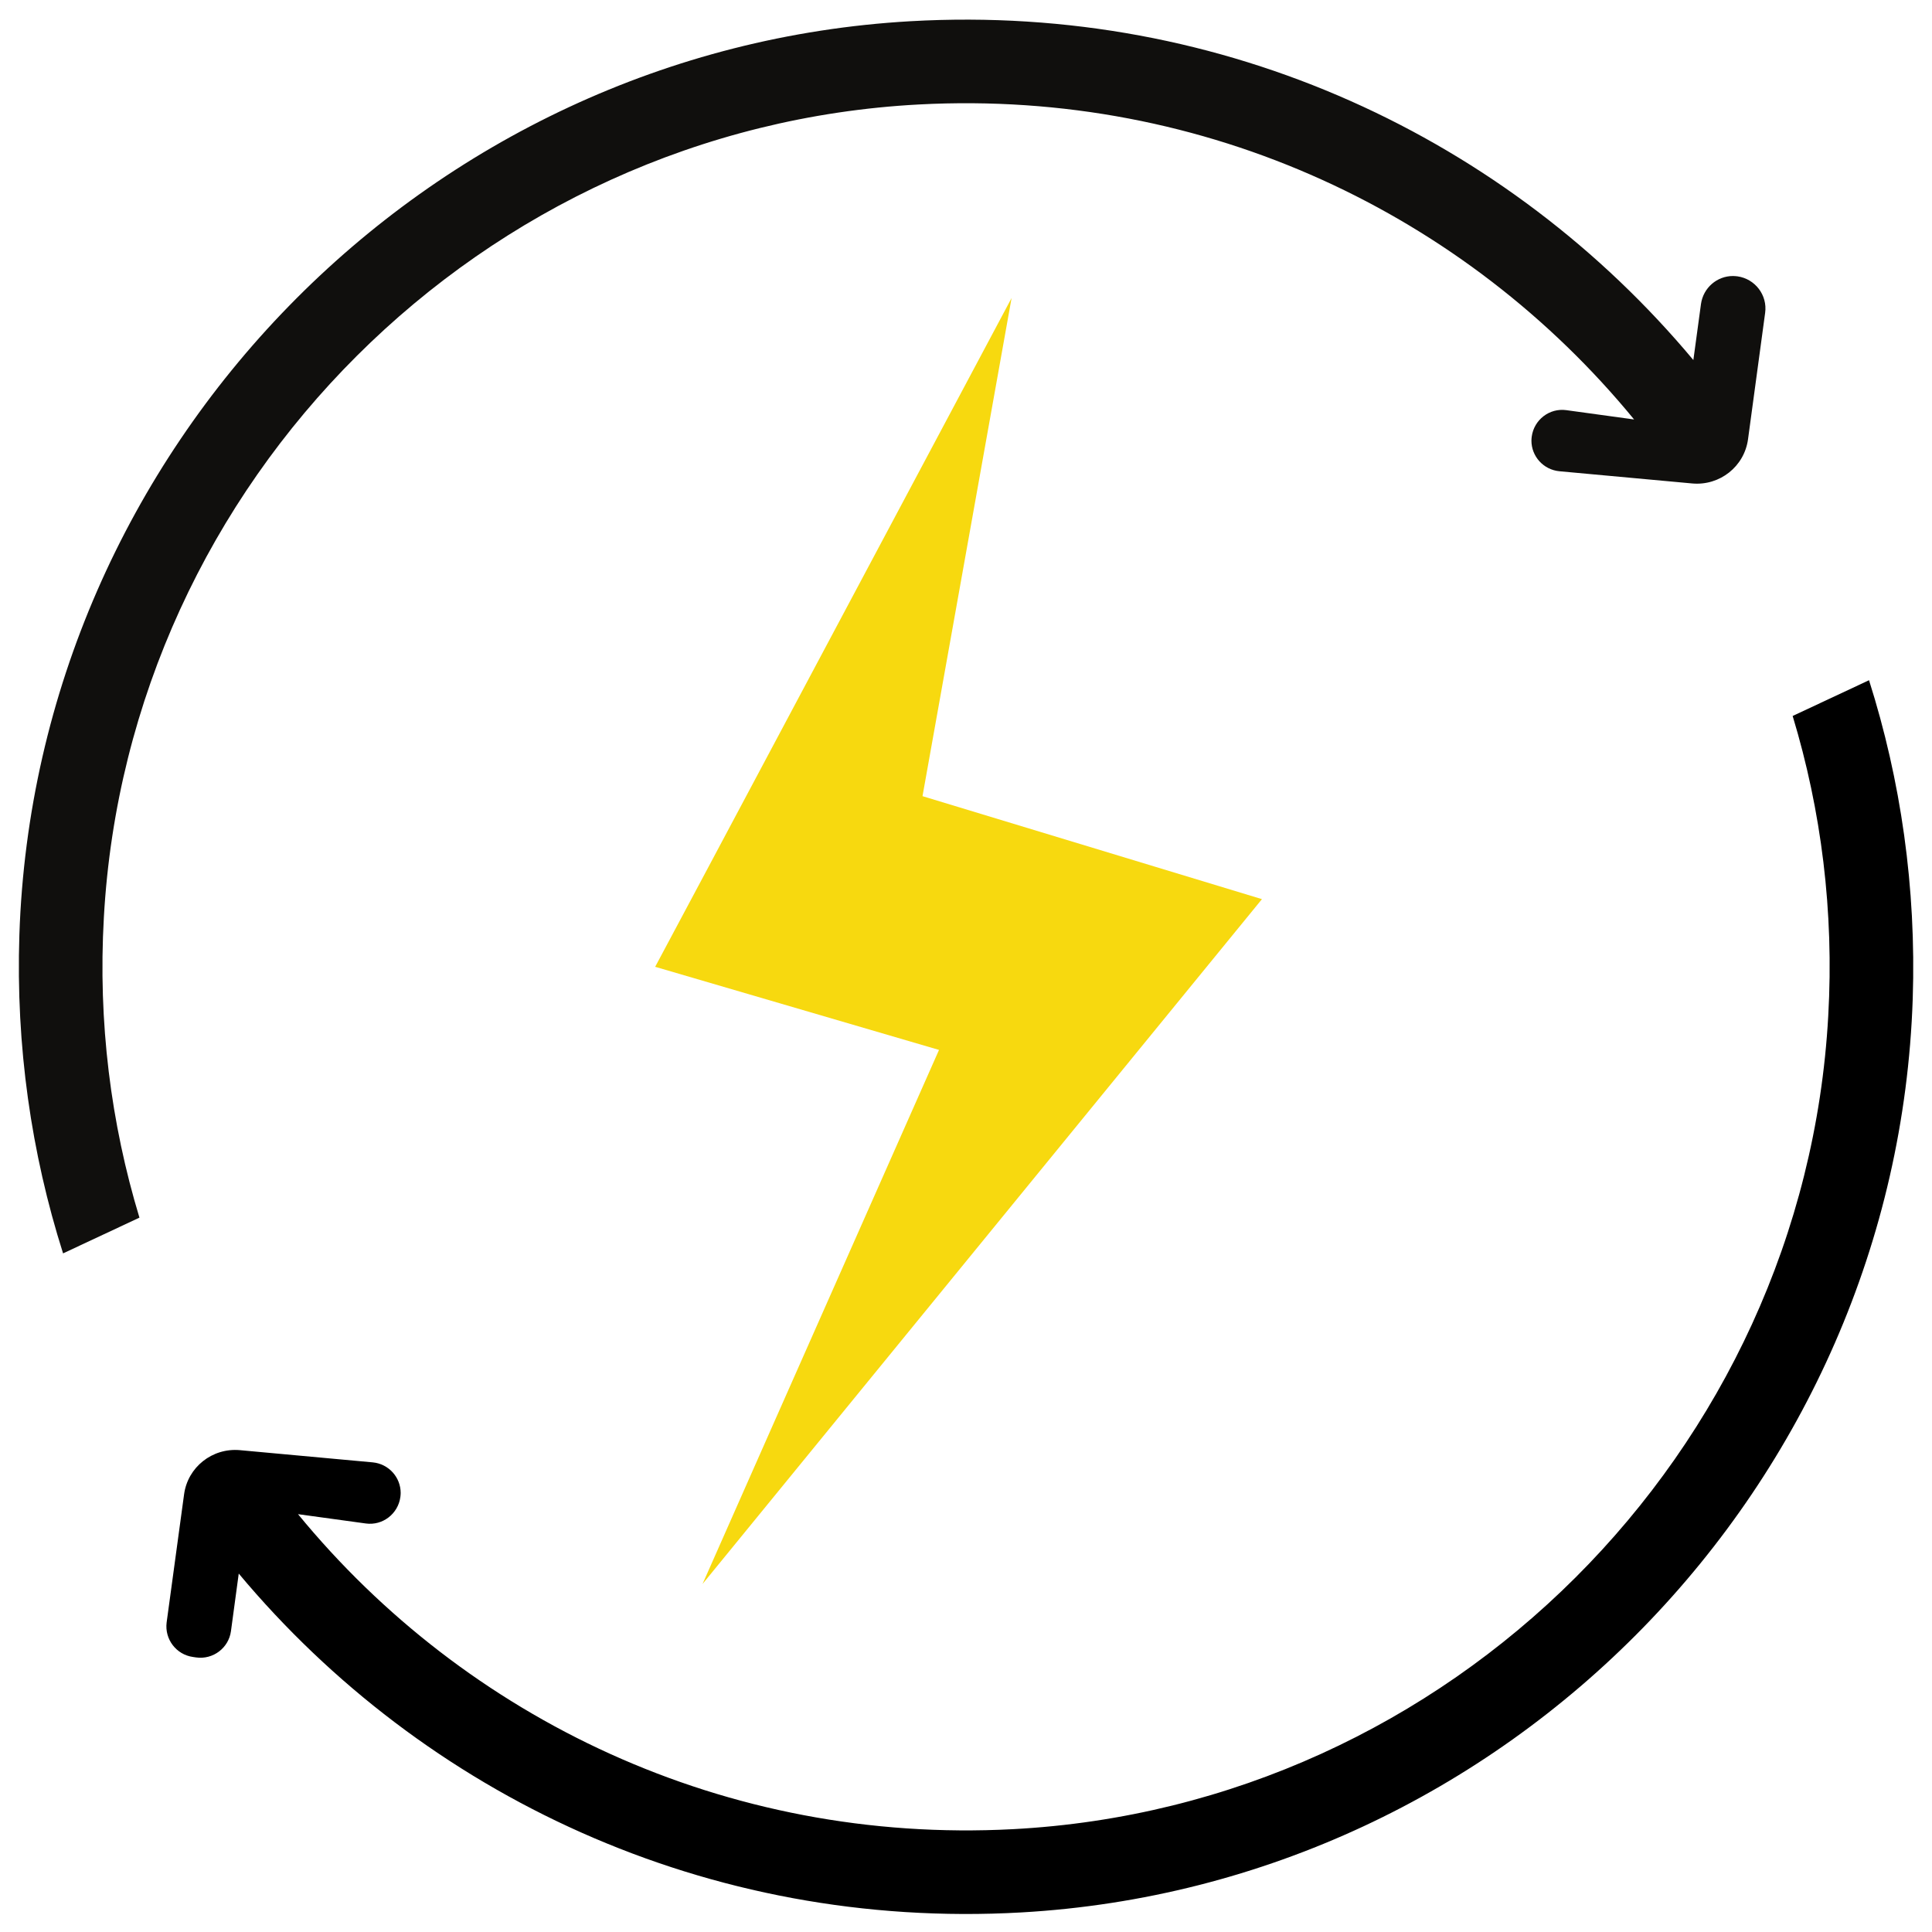
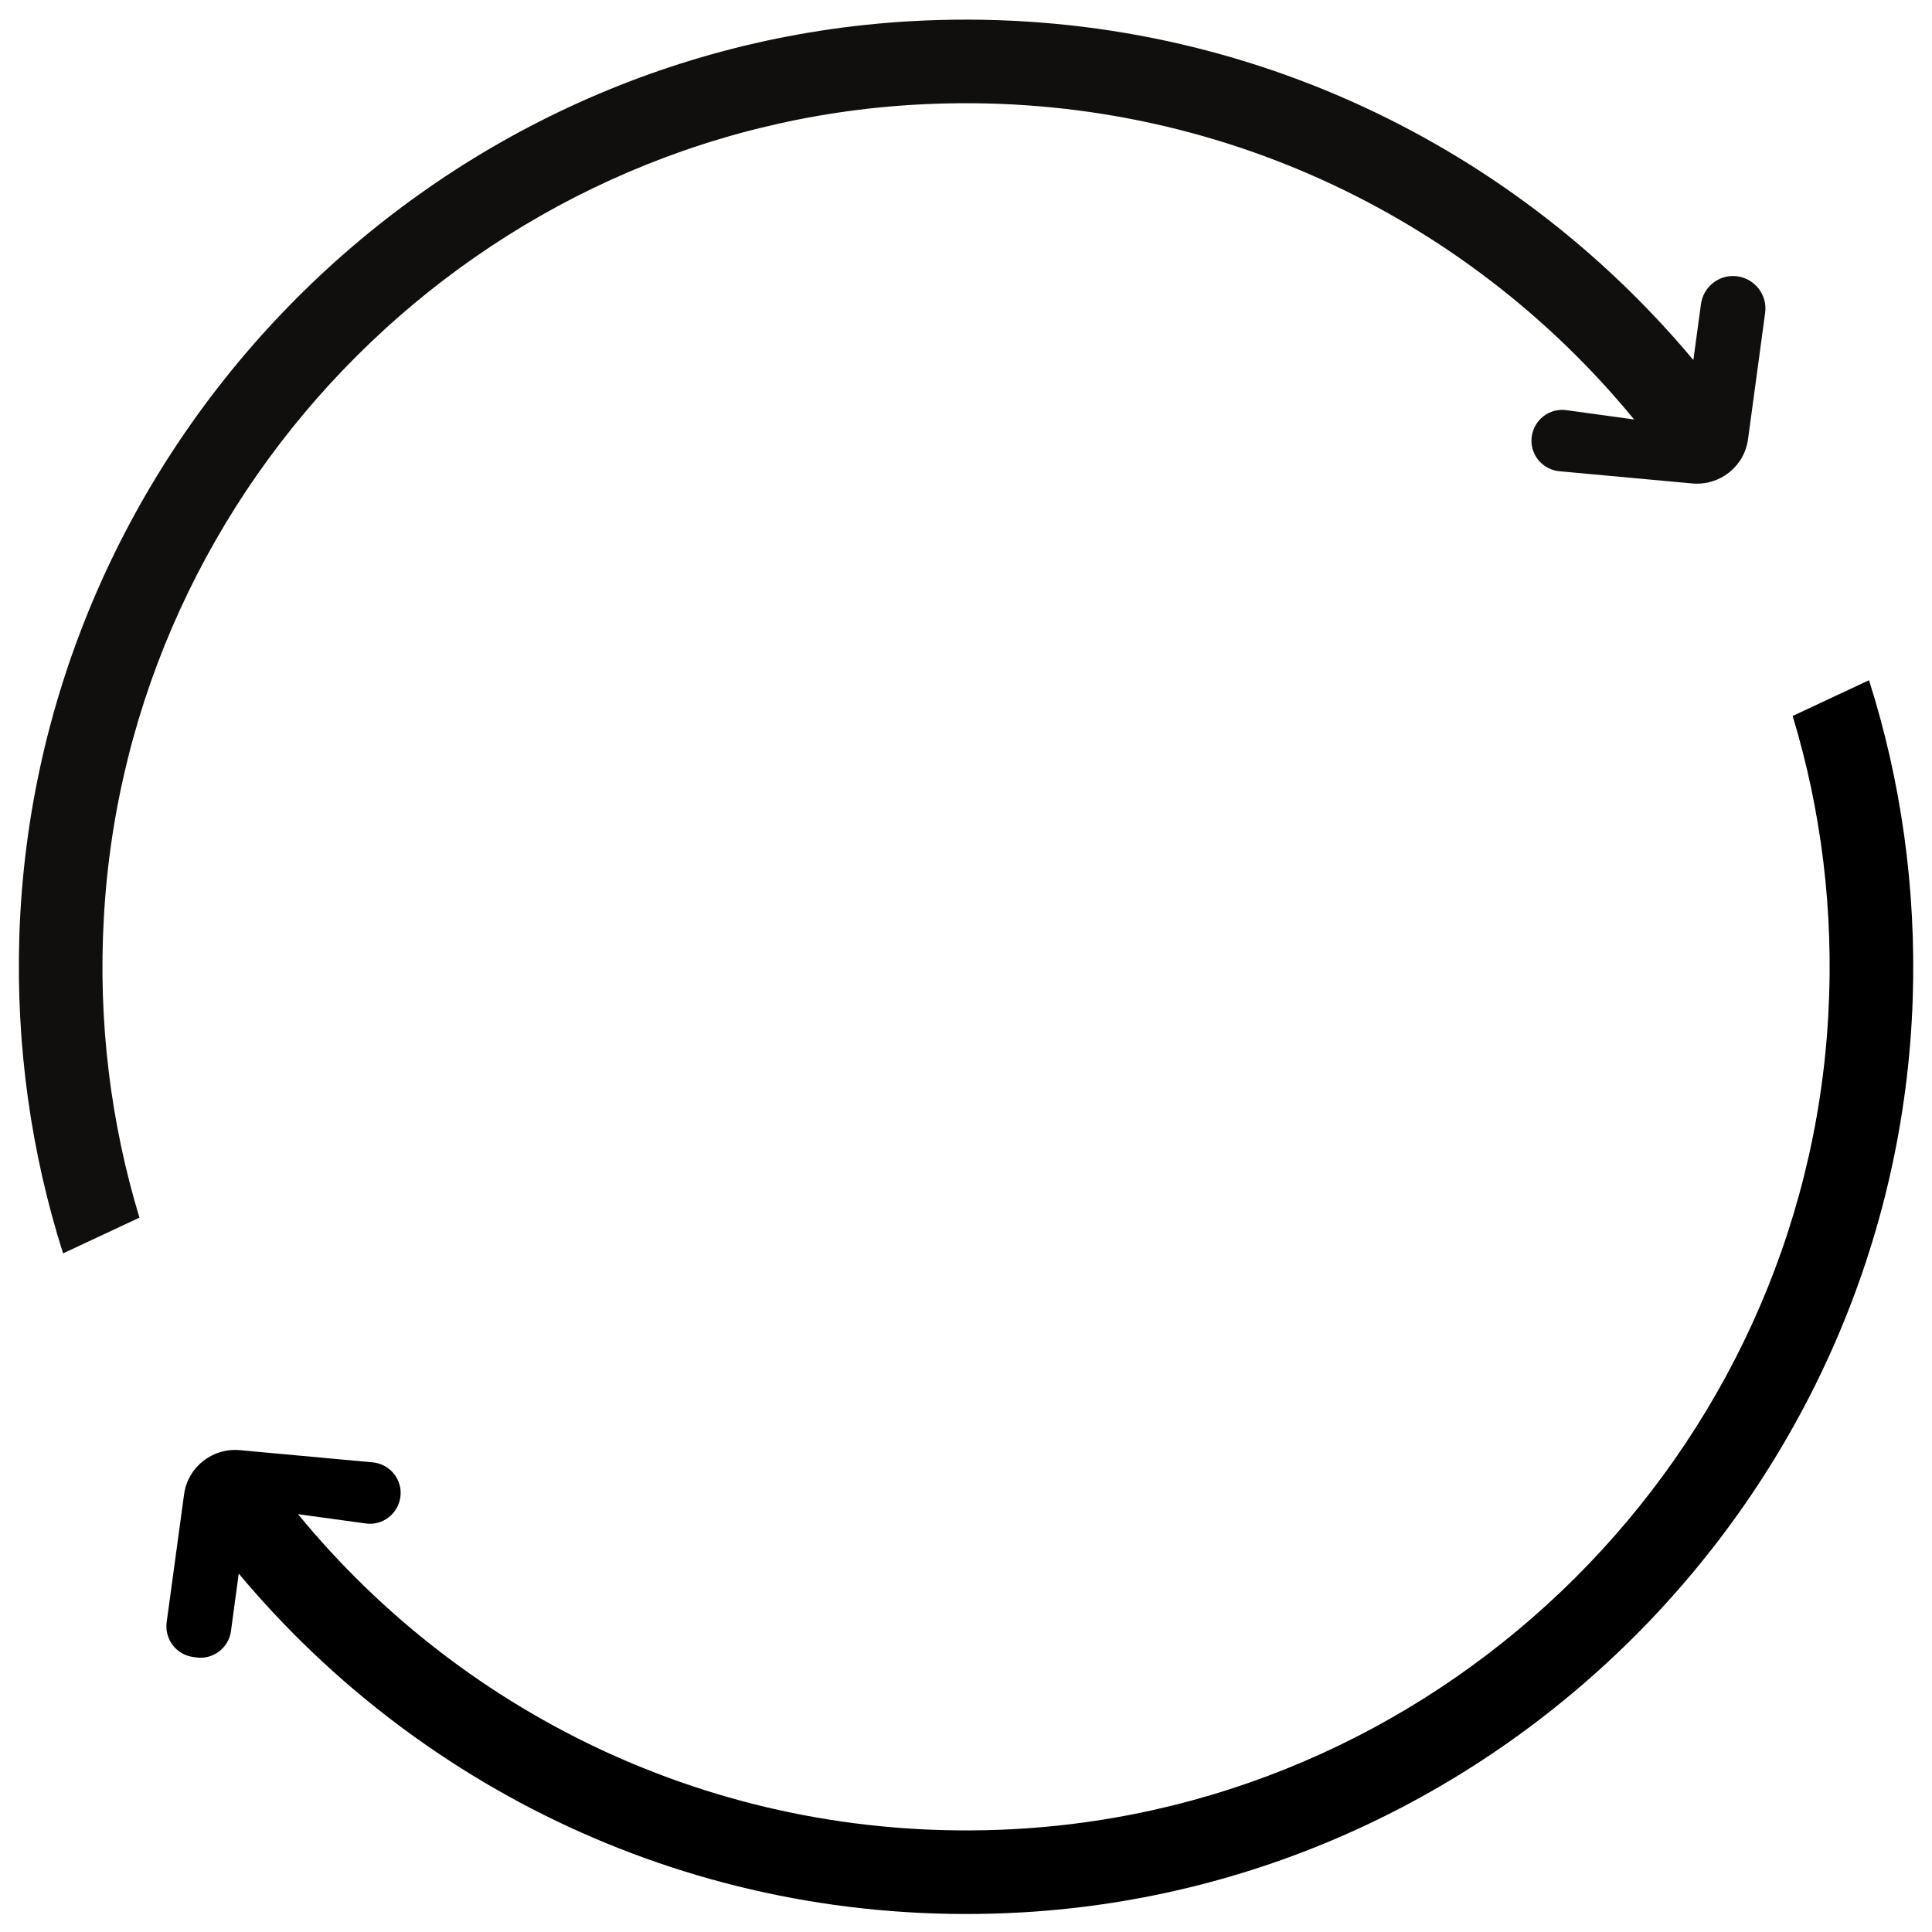
<svg xmlns="http://www.w3.org/2000/svg" width="500" zoomAndPan="magnify" viewBox="0 0 375 375" height="500" preserveAspectRatio="xMidYMid meet" version="1.0">
  <defs>
    <clipPath id="897d6ffe25">
      <path d="M 3.066 3 L 343 3 L 343 244 L 3.066 244 Z M 3.066 3 " clip-rule="nonzero" />
    </clipPath>
  </defs>
-   <path fill="#f7d90f" d="M 149.586 277.559 L 182.262 203.789 L 127.168 187.656 L 137.547 168.207 L 196.348 57.844 L 179.059 154.535 L 244.945 174.523 L 136.363 307.449 Z M 149.586 277.559 " fill-opacity="1" fill-rule="nonzero" />
  <g clip-path="url(#897d6ffe25)">
    <path fill="#100f0d" d="M 337.219 53.633 C 340.656 54.109 343.09 57.281 342.613 60.723 L 339.293 85.242 C 338.582 90.551 333.809 94.316 328.473 93.84 L 302.676 91.469 C 299.562 91.172 297.25 88.562 297.25 85.539 C 297.25 85.273 297.277 85.004 297.309 84.738 C 297.754 81.477 300.746 79.164 304.008 79.609 L 317.176 81.418 C 284.648 41.773 234.301 17.312 178.379 20.277 C 93.633 24.754 24.875 93.336 20.16 178.078 C 19.004 198.422 21.523 218.051 27.066 236.344 L 12.242 243.281 C 6.074 223.859 3.051 203.047 3.762 181.43 C 6.906 87.051 82.484 9.484 176.746 4.117 C 237.797 0.648 292.832 26.977 328.68 69.883 C 328.68 69.883 329.508 63.895 330.16 59 C 330.605 55.859 333.273 53.574 336.359 53.574 C 336.625 53.574 336.922 53.605 337.219 53.633 Z M 337.219 53.633 " fill-opacity="1" fill-rule="nonzero" />
  </g>
  <path fill="#000000" d="M 362.777 132.031 C 368.945 151.453 371.969 172.27 371.258 193.883 C 368.113 288.262 292.535 365.832 198.273 371.199 C 137.223 374.668 82.188 348.336 46.34 305.43 C 46.34 305.43 45.48 311.688 44.828 316.609 C 44.383 319.871 41.359 322.156 38.098 321.711 L 37.477 321.621 C 34.215 321.176 31.93 318.18 32.344 314.918 L 35.727 290.07 C 36.438 284.766 41.211 281 46.547 281.473 L 72.344 283.844 C 75.457 284.141 77.77 286.75 77.77 289.777 C 77.77 290.043 77.742 290.309 77.711 290.574 C 77.266 293.836 74.273 296.152 71.012 295.707 L 57.844 293.898 C 90.371 333.539 140.719 358.004 196.641 355.039 C 281.387 350.559 350.145 281.977 354.859 197.234 C 356.016 176.895 353.496 157.266 347.953 138.969 Z M 362.777 132.031 " fill-opacity="1" fill-rule="nonzero" />
</svg>